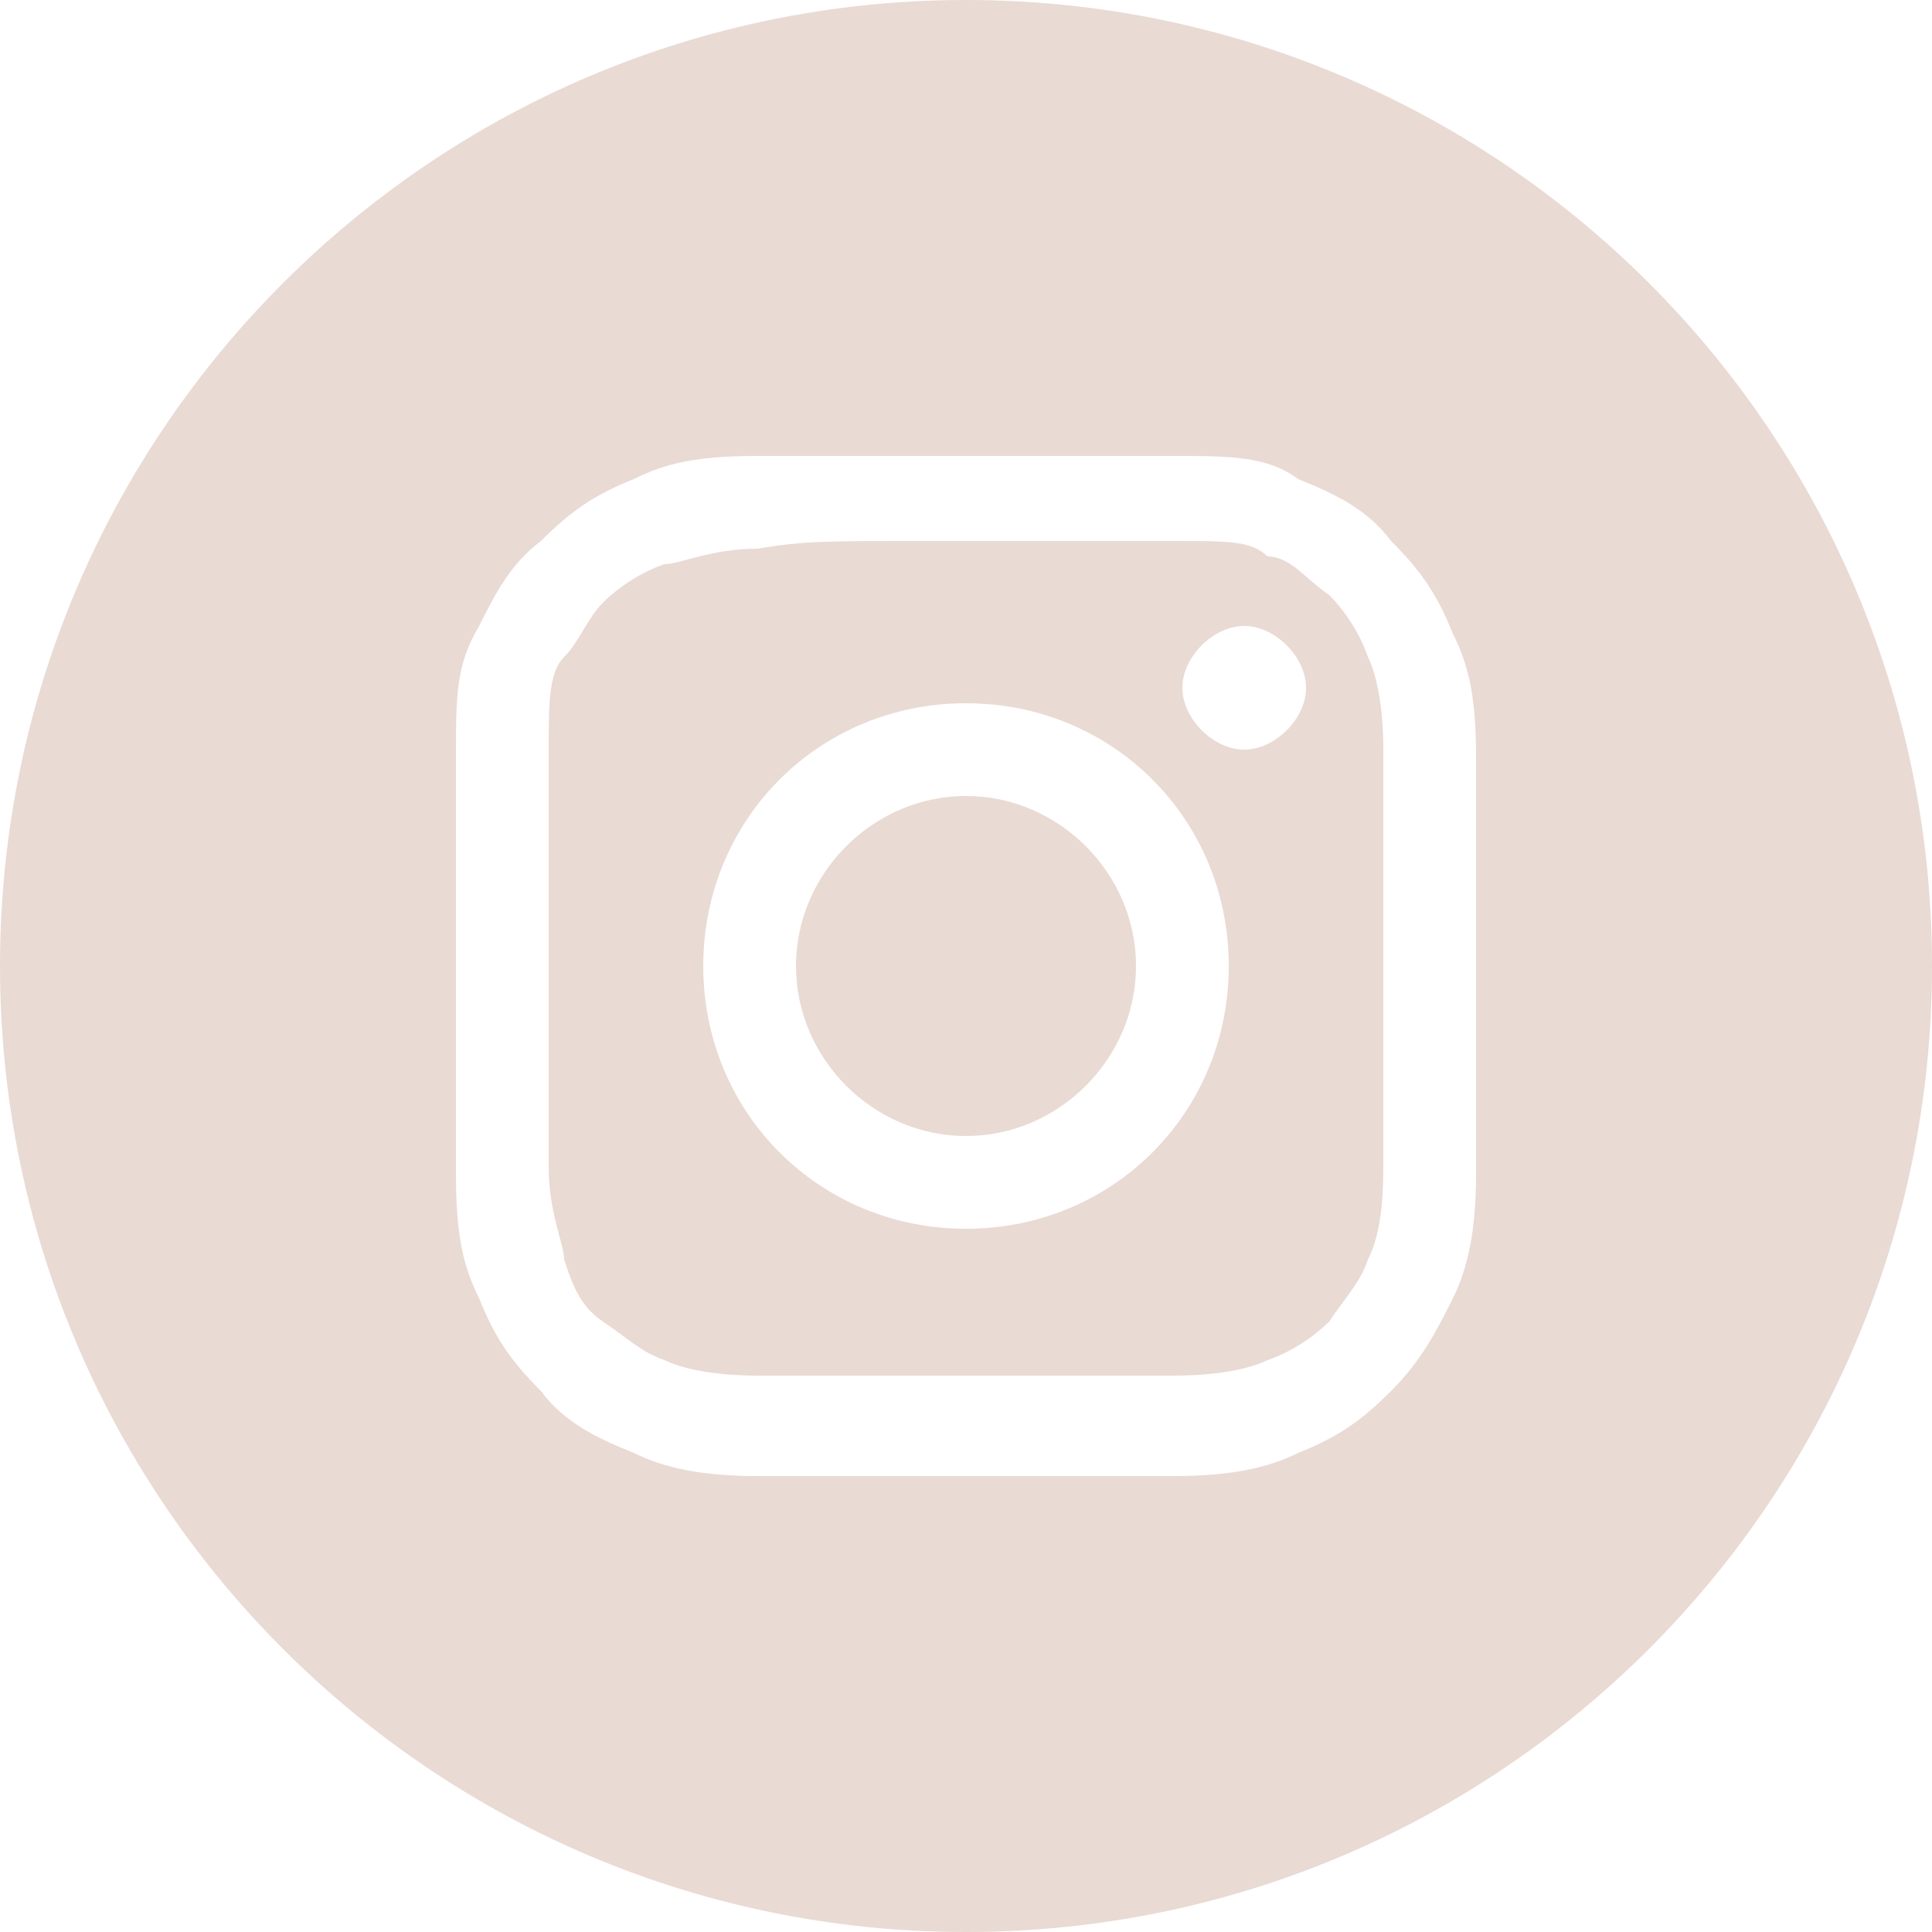
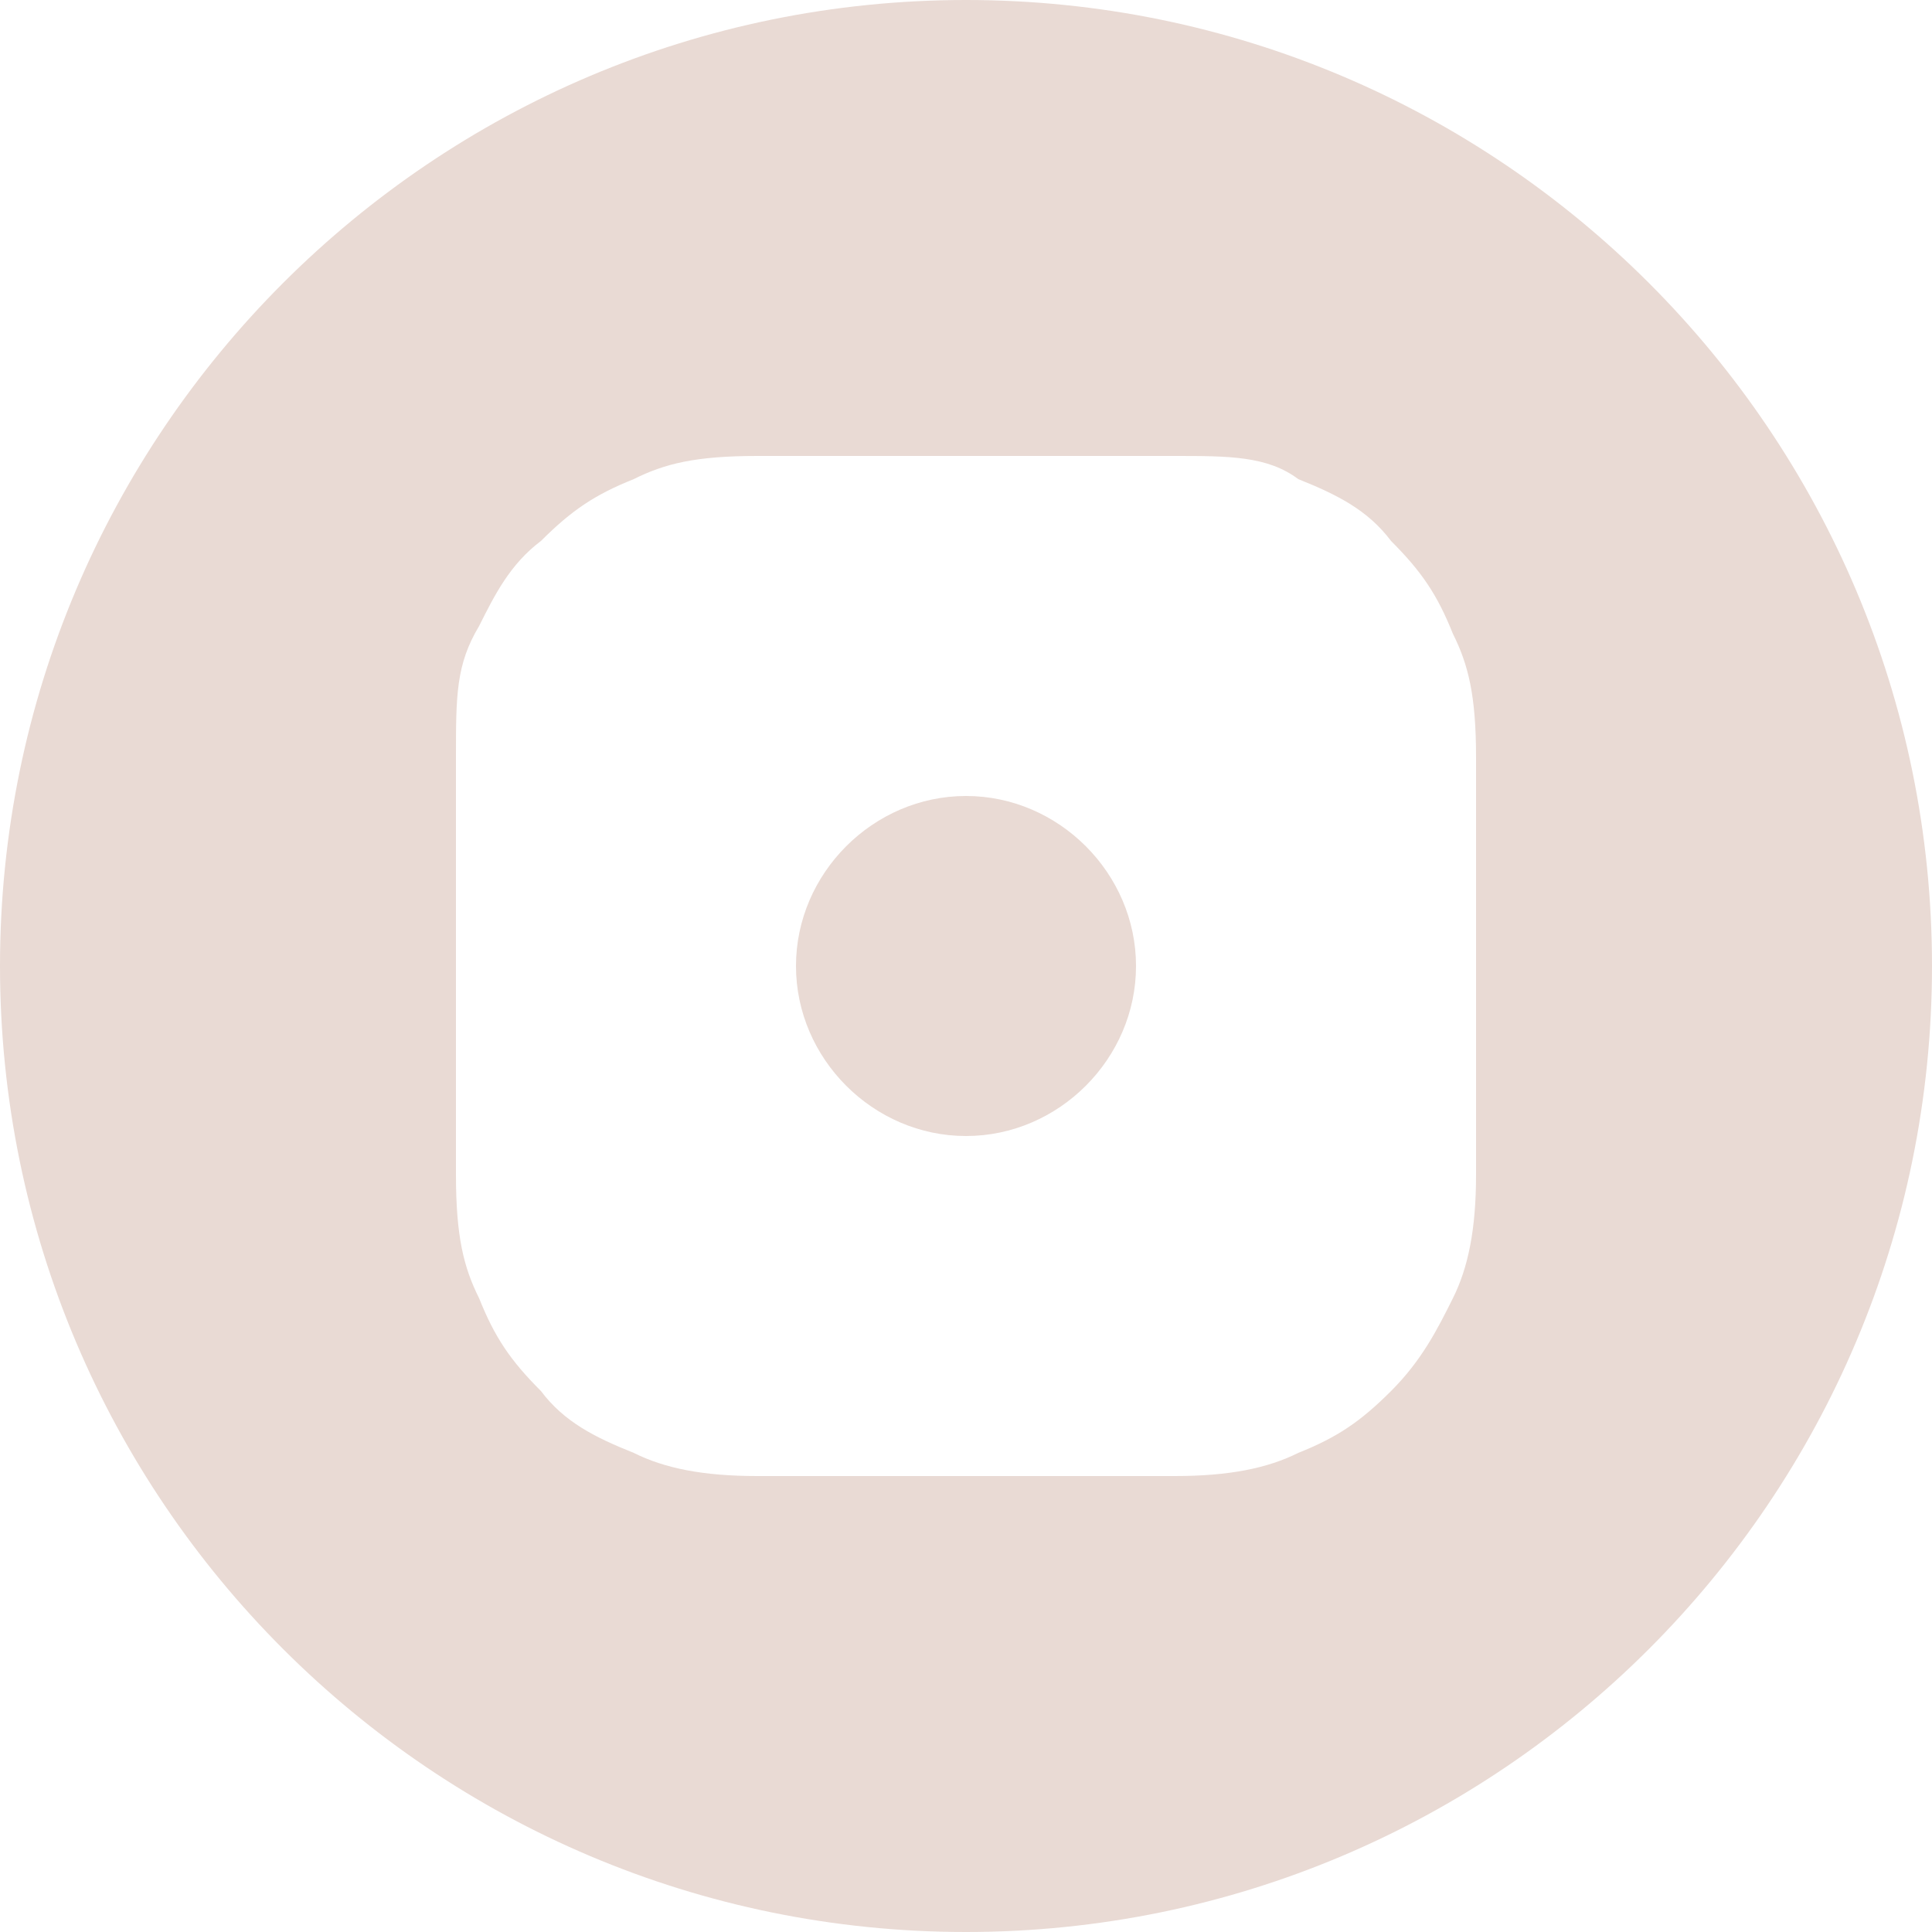
<svg xmlns="http://www.w3.org/2000/svg" id="Layer_1" data-name="Layer 1" version="1.1" viewBox="0 0 25 25">
  <defs>
    <style>
      .cls-1 {
        fill-rule: evenodd;
      }

      .cls-1, .cls-2 {
        fill: #e9dad4;
        stroke-width: 0px;
      }
    </style>
  </defs>
  <path class="cls-1" d="M12.5,0C5.6,0,0,5.6,0,12.5s5.6,12.5,12.5,12.5,12.5-5.6,12.5-12.5S19.4,0,12.5,0ZM9.8,5.9h5.4c.7,0,1.2,0,1.6.3.5.2.9.4,1.2.8.4.4.6.7.8,1.2.2.4.3.8.3,1.6v5.4c0,.7-.1,1.2-.3,1.6-.2.4-.4.8-.8,1.2-.4.4-.7.6-1.2.8-.4.2-.9.3-1.6.3h-5.4c-.7,0-1.2-.1-1.6-.3-.5-.2-.9-.4-1.2-.8-.4-.4-.6-.7-.8-1.2-.2-.4-.3-.8-.3-1.6v-5.4c0-.8,0-1.2.3-1.7.2-.4.4-.8.8-1.1.4-.4.7-.6,1.2-.8.4-.2.8-.3,1.6-.3Z" />
-   <path class="cls-1" d="M11.9,7h3.3c.7,0,1,0,1.2.2.3,0,.5.3.8.5.2.2.4.5.5.8.1.2.2.6.2,1.2v5.4c0,.7-.1,1-.2,1.2-.1.3-.3.5-.5.8-.2.2-.5.4-.8.5-.2.1-.6.2-1.2.2h-5.4c-.6,0-1-.1-1.2-.2-.3-.1-.5-.3-.8-.5s-.4-.5-.5-.8c0-.2-.2-.6-.2-1.2v-5.4c0-.6,0-1,.2-1.2s.3-.5.5-.7c.2-.2.5-.4.8-.5.2,0,.6-.2,1.2-.2.6-.1.9-.1,2.1-.1h0ZM16.1,8.1c-.4,0-.8.4-.8.8s.4.8.8.8.8-.4.8-.8-.4-.8-.8-.8h0ZM9.1,12.5c0-1.9,1.5-3.4,3.4-3.4s3.4,1.5,3.4,3.4-1.5,3.4-3.4,3.4-3.4-1.5-3.4-3.4Z" />
  <path class="cls-2" d="M12.5,10.3c1.2,0,2.2,1,2.2,2.2s-1,2.2-2.2,2.2-2.2-1-2.2-2.2,1-2.2,2.2-2.2Z" />
</svg>